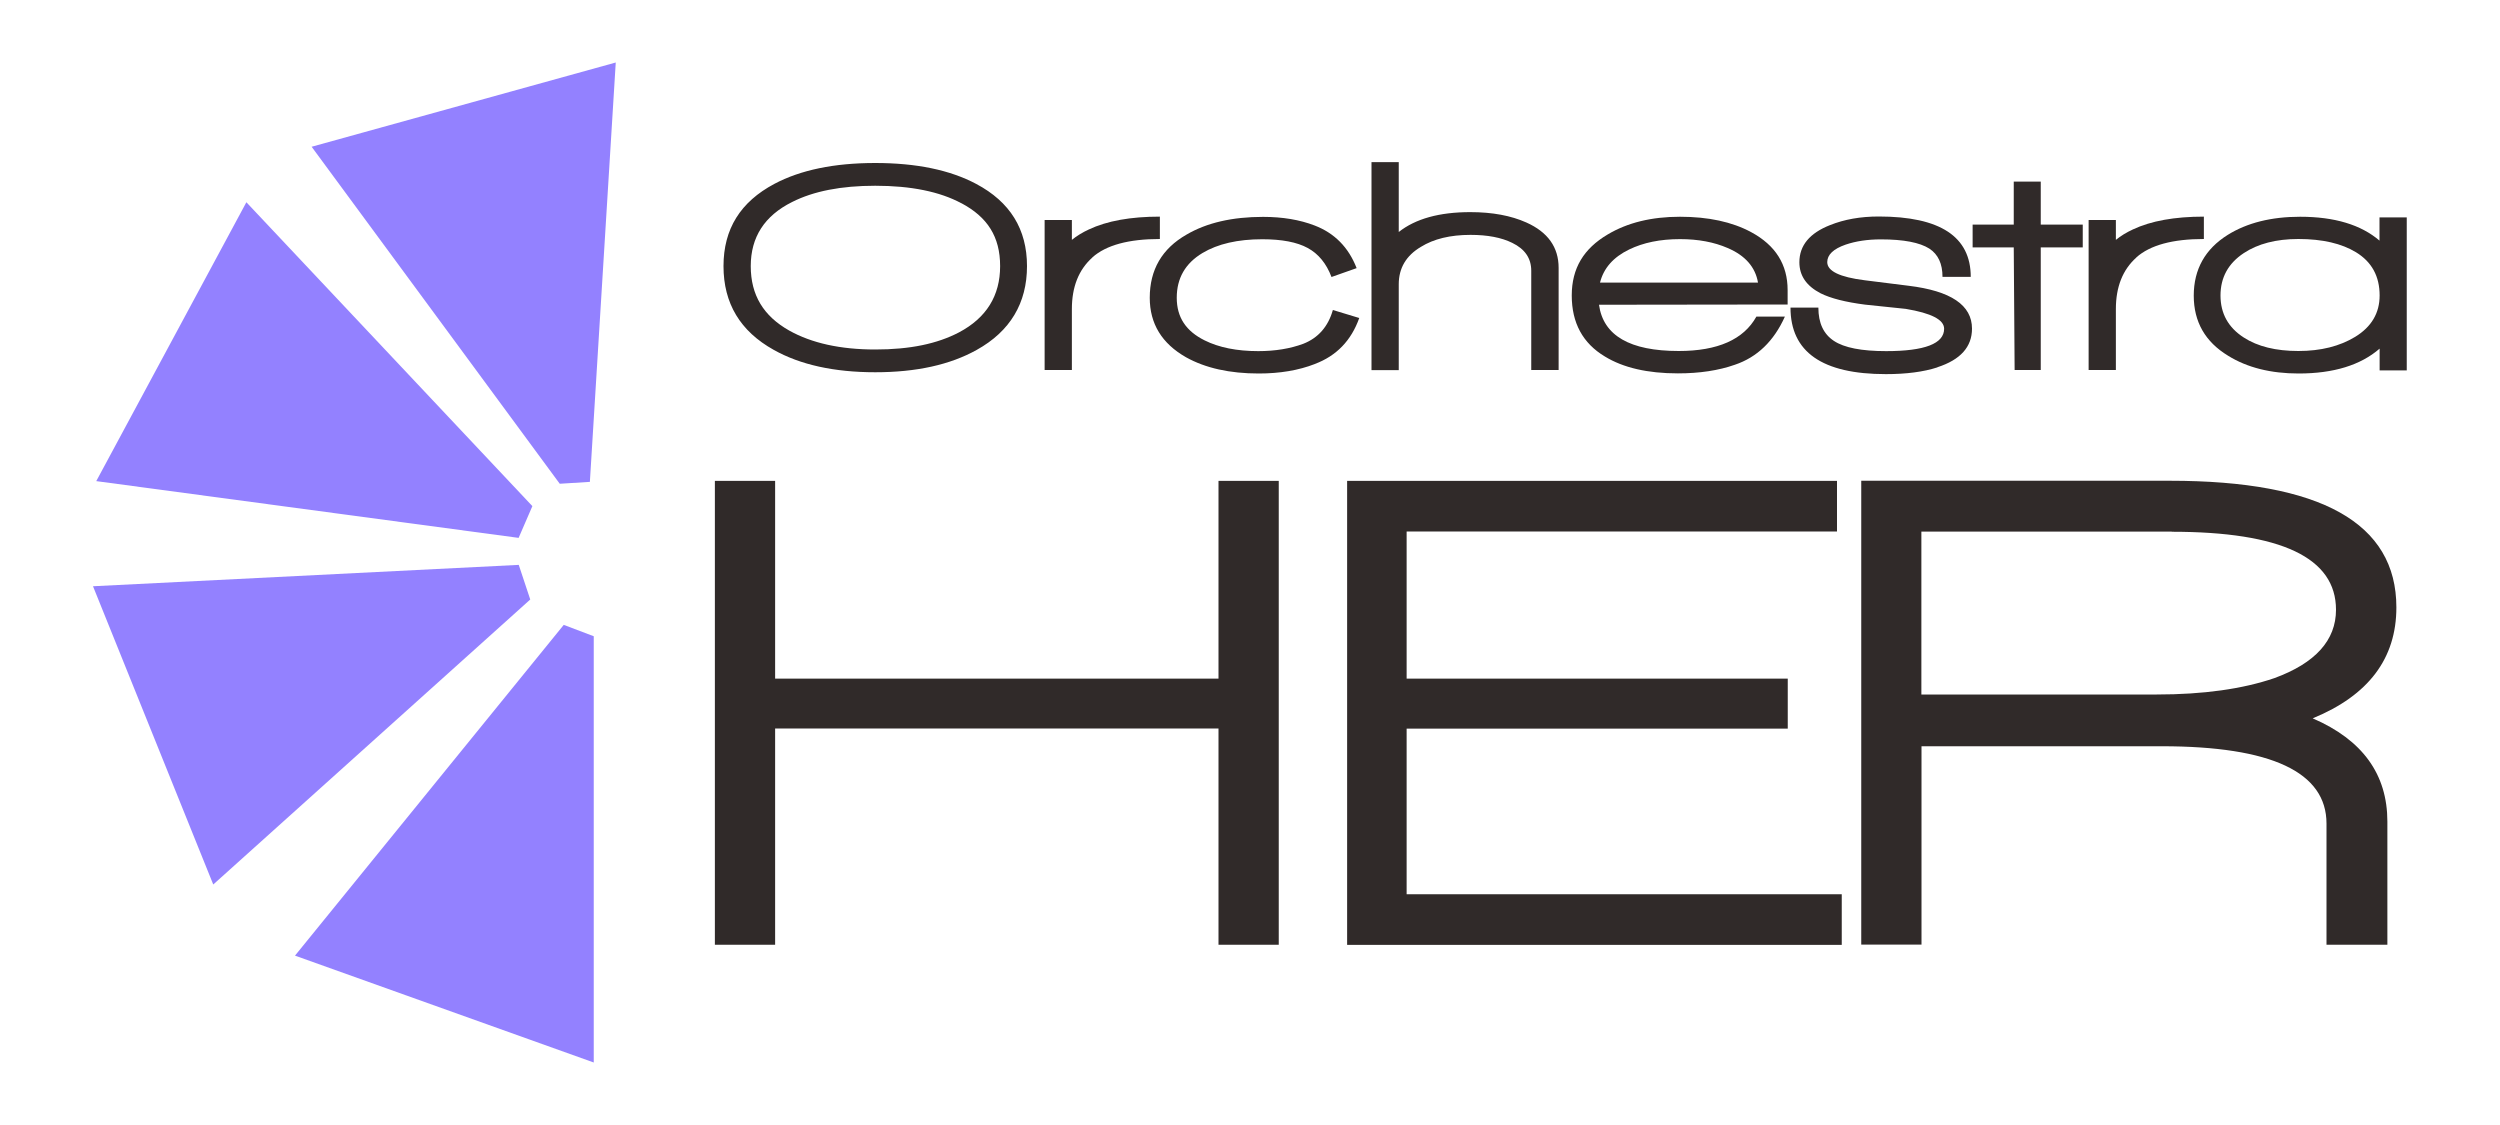
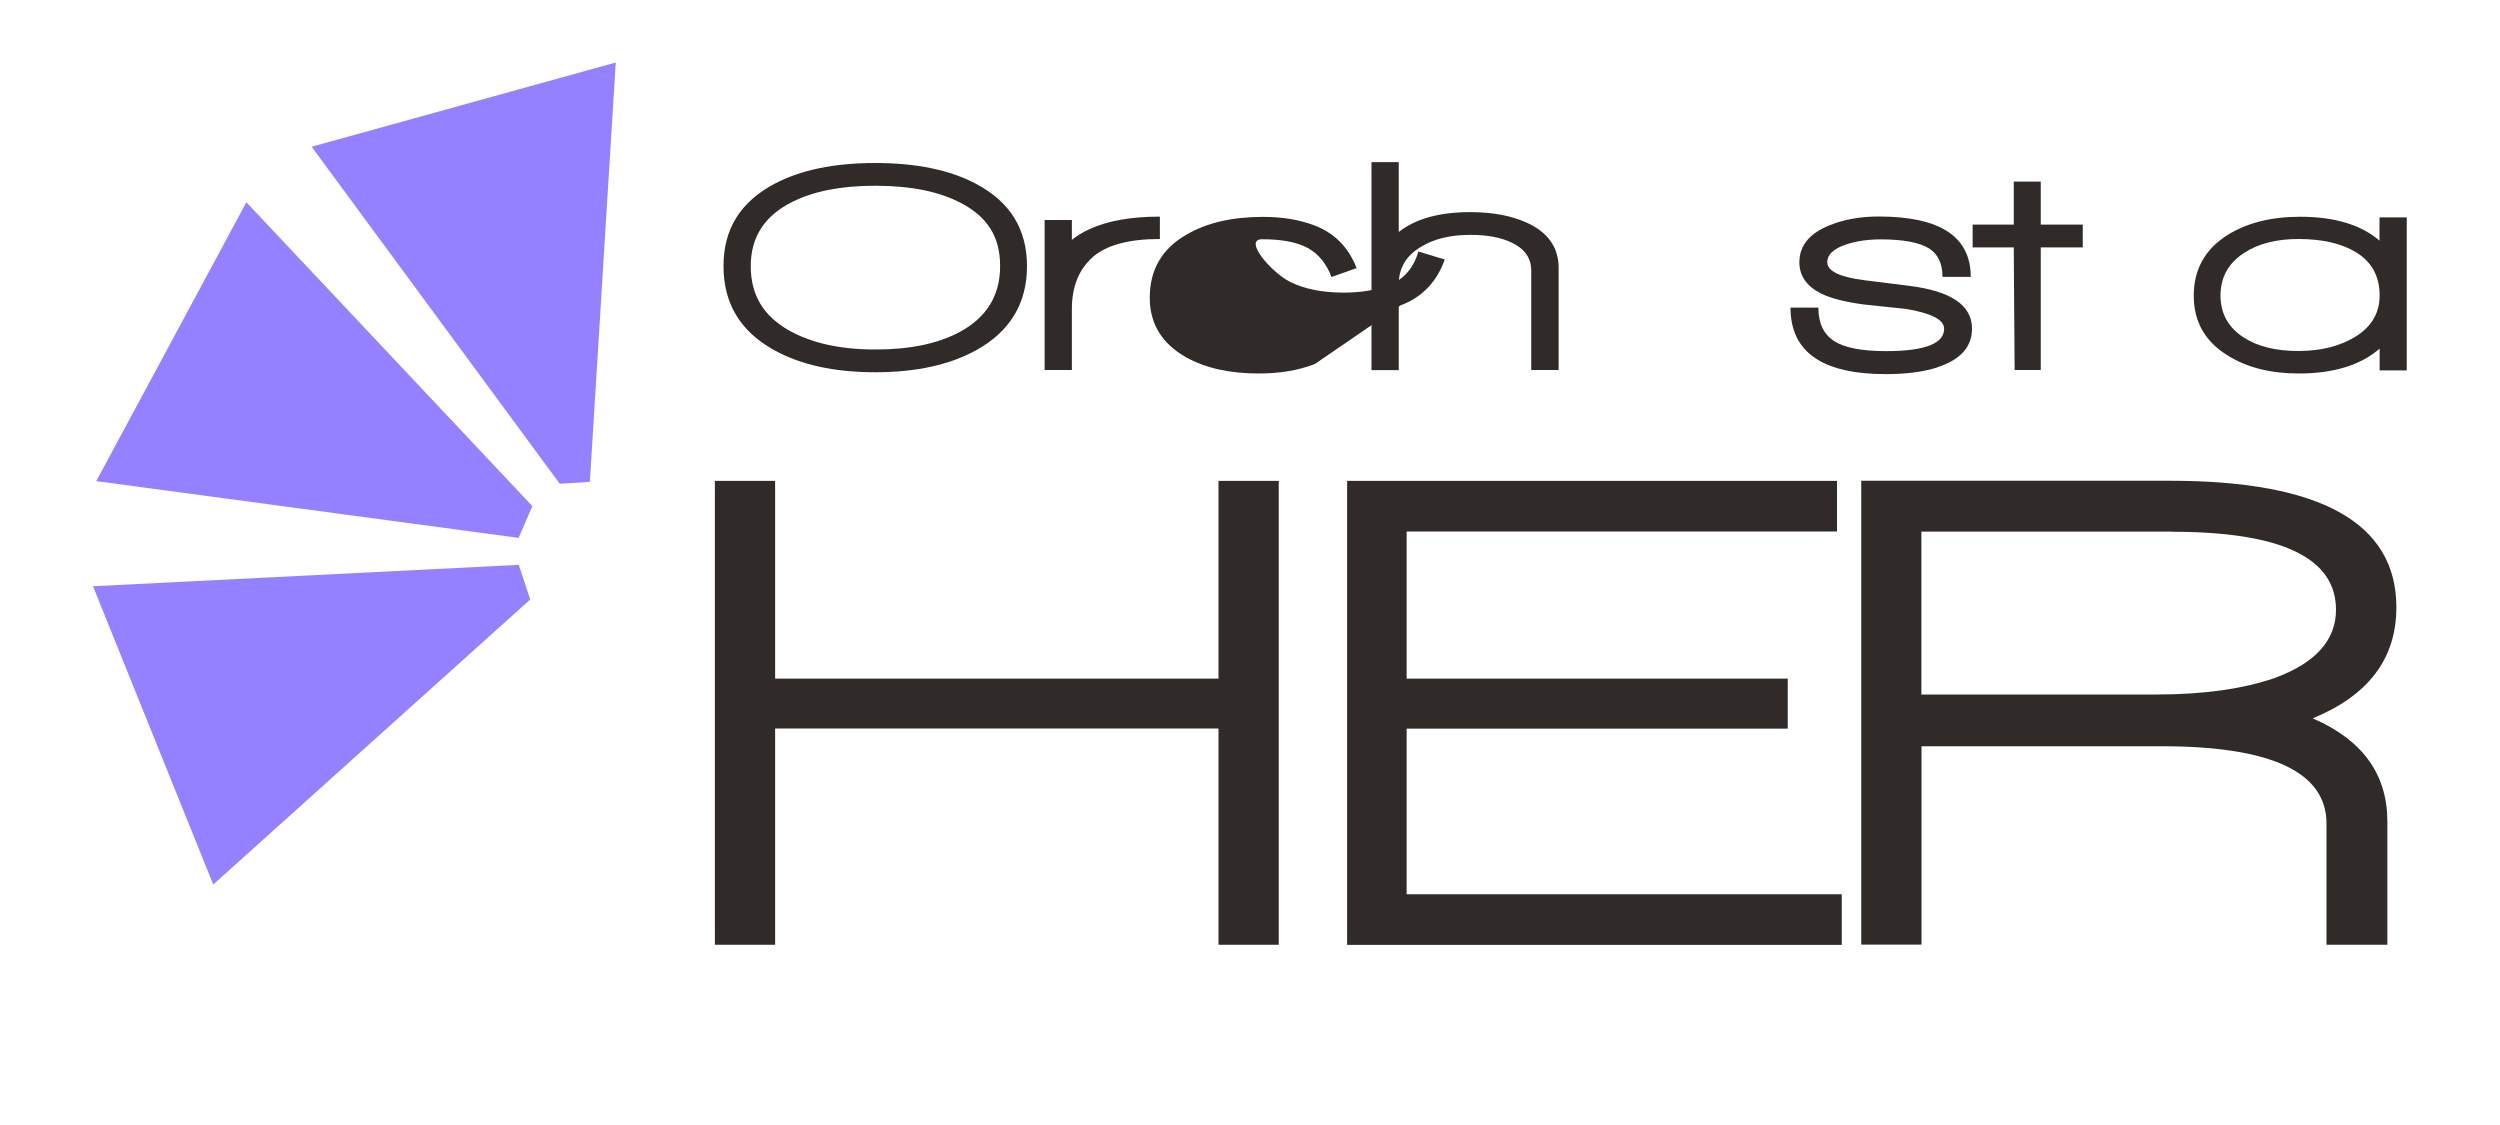
<svg xmlns="http://www.w3.org/2000/svg" id="color-head" viewBox="0 0 200 90">
  <defs>
    <style>
      .cls-1 {
        fill: #9381ff;
      }

      .cls-2 {
        fill: #302a29;
      }
    </style>
  </defs>
  <g>
    <path class="cls-2" d="m97.48,75.58v-17.3h-35.47v17.3h-4.82v-37.11h4.82v15.82h35.47v-15.82h4.82v37.11h-4.82Z" />
    <path class="cls-2" d="m107.77,75.58v-37.11h39.19v4.05h-34.43v11.77h30.49v4h-30.49v13.25h34.81v4.05h-39.57Z" />
    <path class="cls-2" d="m185.02,57.47c3.98,1.72,5.97,4.47,5.97,8.26v9.85h-4.87v-9.69c0-4.12-4.4-6.19-13.19-6.19h-19.21v15.87h-4.82v-37.11h24.69c12.08,0,18.12,3.38,18.12,10.13,0,4.09-2.23,7.04-6.68,8.87Zm-11.28-14.94h-20.03v13.03h18.83c3.72,0,6.86-.44,9.41-1.31,3.28-1.2,4.93-3.03,4.93-5.47,0-4.16-4.38-6.24-13.14-6.24Z" />
  </g>
  <g>
    <path class="cls-2" d="m78.14,27.99c-2.13,1.19-4.83,1.79-8.12,1.79s-6-.6-8.12-1.79c-2.68-1.49-4.02-3.72-4.02-6.7s1.36-5.14,4.07-6.58c2.09-1.11,4.78-1.67,8.07-1.67s5.98.56,8.07,1.67c2.72,1.44,4.07,3.63,4.07,6.58s-1.34,5.21-4.02,6.7Zm-1.23-11.73c-1.73-.93-4.03-1.4-6.89-1.4-2.72,0-4.93.43-6.65,1.3-2.21,1.1-3.31,2.81-3.31,5.13s1.02,3.99,3.07,5.15c1.8,1.01,4.1,1.52,6.89,1.52s4.96-.46,6.7-1.37c2.19-1.16,3.29-2.93,3.29-5.3s-1.03-3.93-3.09-5.03Z" />
    <path class="cls-2" d="m87.39,20.6c-1.1.98-1.64,2.36-1.64,4.12v4.88h-2.18v-12h2.18v1.59c.38-.31.83-.59,1.35-.83,1.46-.69,3.35-1.03,5.69-1.03v1.79c-2.5,0-4.3.49-5.4,1.47Z" />
-     <path class="cls-2" d="m105.19,29.12c-1.31.51-2.81.76-4.49.76-2.32,0-4.26-.43-5.82-1.3-1.93-1.1-2.9-2.68-2.9-4.76,0-2.24.98-3.93,2.94-5.05,1.62-.95,3.66-1.42,6.13-1.42,1.55,0,2.93.23,4.12.69,1.59.61,2.71,1.74,3.36,3.41l-2.01.71c-.41-1.08-1.04-1.85-1.9-2.32s-2.07-.7-3.64-.7c-1.96,0-3.56.37-4.78,1.1-1.37.82-2.06,2.01-2.06,3.58s.74,2.67,2.23,3.41c1.14.57,2.58.86,4.29.86,1.36,0,2.56-.2,3.61-.59,1.19-.47,1.98-1.37,2.36-2.7l2.11.64c-.64,1.8-1.82,3.03-3.56,3.68Z" />
+     <path class="cls-2" d="m105.19,29.12c-1.31.51-2.81.76-4.49.76-2.32,0-4.26-.43-5.82-1.3-1.93-1.1-2.9-2.68-2.9-4.76,0-2.24.98-3.93,2.94-5.05,1.62-.95,3.66-1.42,6.13-1.42,1.55,0,2.93.23,4.12.69,1.59.61,2.71,1.74,3.36,3.41l-2.01.71c-.41-1.08-1.04-1.85-1.9-2.32s-2.07-.7-3.64-.7s.74,2.67,2.23,3.41c1.14.57,2.58.86,4.29.86,1.36,0,2.56-.2,3.61-.59,1.19-.47,1.98-1.37,2.36-2.7l2.11.64c-.64,1.8-1.82,3.03-3.56,3.68Z" />
    <path class="cls-2" d="m122.5,29.61v-7.95c0-1-.51-1.74-1.52-2.23-.87-.43-1.98-.64-3.34-.64-1.62,0-2.94.32-3.97.96-1.18.7-1.77,1.7-1.77,2.99v6.87h-2.18V12.97h2.18v5.59c1.34-1.06,3.25-1.59,5.72-1.59,1.77,0,3.26.28,4.49.83,1.72.77,2.58,1.98,2.58,3.63v8.17h-2.18Z" />
-     <path class="cls-2" d="m127.92,24.38c.34,2.47,2.47,3.7,6.38,3.7,3.12,0,5.19-.92,6.21-2.75h2.28c-.88,1.96-2.22,3.25-4,3.85-1.31.46-2.83.69-4.56.69-2.42,0-4.37-.45-5.84-1.35-1.77-1.06-2.65-2.69-2.65-4.88s.96-3.75,2.87-4.88c1.59-.95,3.52-1.42,5.79-1.42s4.17.41,5.69,1.23c1.95,1.05,2.92,2.59,2.92,4.64v1.15l-15.09.02Zm6.48-5.25c-1.59,0-2.94.28-4.07.83-1.26.61-2.04,1.49-2.33,2.65h12.64c-.21-1.24-1.02-2.17-2.43-2.77-1.08-.47-2.35-.71-3.8-.71Z" />
    <path class="cls-2" d="m154.99,29.39c-1.11.36-2.49.54-4.12.54-5.09,0-7.63-1.77-7.63-5.32h2.23c0,1.23.41,2.11,1.24,2.66.83.55,2.22.82,4.18.82,3.09,0,4.64-.6,4.64-1.79,0-.72-1.02-1.25-3.07-1.59-1.08-.11-2.17-.23-3.26-.34-1.55-.2-2.74-.5-3.56-.91-1.13-.59-1.69-1.41-1.69-2.48,0-1.34.82-2.33,2.45-2.97,1.14-.46,2.44-.69,3.9-.69,4.91,0,7.36,1.61,7.36,4.83h-2.26c0-1.05-.35-1.8-1.05-2.26-.77-.49-2.06-.74-3.88-.74-1.06,0-2,.14-2.82.42-.98.34-1.47.81-1.47,1.4,0,.72,1,1.2,2.99,1.45l3.51.44c3.39.41,5.08,1.55,5.08,3.43,0,1.46-.92,2.49-2.77,3.09Z" />
    <path class="cls-2" d="m163.26,19.79v9.81h-2.09l-.07-9.81h-3.29v-1.82h3.29v-3.44h2.16v3.44h3.36v1.82h-3.36Z" />
-     <path class="cls-2" d="m170.91,20.6c-1.1.98-1.64,2.36-1.64,4.12v4.88h-2.18v-12h2.18v1.59c.38-.31.83-.59,1.35-.83,1.46-.69,3.35-1.03,5.69-1.03v1.79c-2.5,0-4.3.49-5.4,1.47Z" />
    <path class="cls-2" d="m190.37,29.63v-1.74c-1.52,1.32-3.68,1.99-6.48,1.99-2.22,0-4.11-.47-5.64-1.42-1.83-1.11-2.75-2.71-2.75-4.81s.91-3.73,2.72-4.86c1.54-.96,3.47-1.45,5.79-1.45,2.75,0,4.87.64,6.35,1.91v-1.86h2.18v12.24h-2.18Zm-1.89-9.45c-1.15-.7-2.68-1.06-4.61-1.06-1.78,0-3.24.38-4.37,1.13-1.24.82-1.86,1.95-1.86,3.39s.62,2.56,1.86,3.36c1.11.72,2.57,1.08,4.37,1.08s3.3-.38,4.54-1.13c1.31-.8,1.96-1.91,1.96-3.31,0-1.54-.63-2.69-1.89-3.46Z" />
  </g>
  <g>
-     <polygon class="cls-1" points="45.1 49.99 23.6 76.45 47.5 85 47.5 50.9 45.1 49.99" />
    <polygon class="cls-1" points="41.5 45.19 7.44 46.9 17.06 70.76 42.42 47.96 41.5 45.19" />
    <polygon class="cls-1" points="42.59 40.49 19.71 16.18 7.7 38.49 41.49 43.03 42.59 40.49" />
    <polygon class="cls-1" points="47.19 38.55 49.26 5 24.93 11.74 44.78 38.7 47.19 38.55" />
  </g>
</svg>